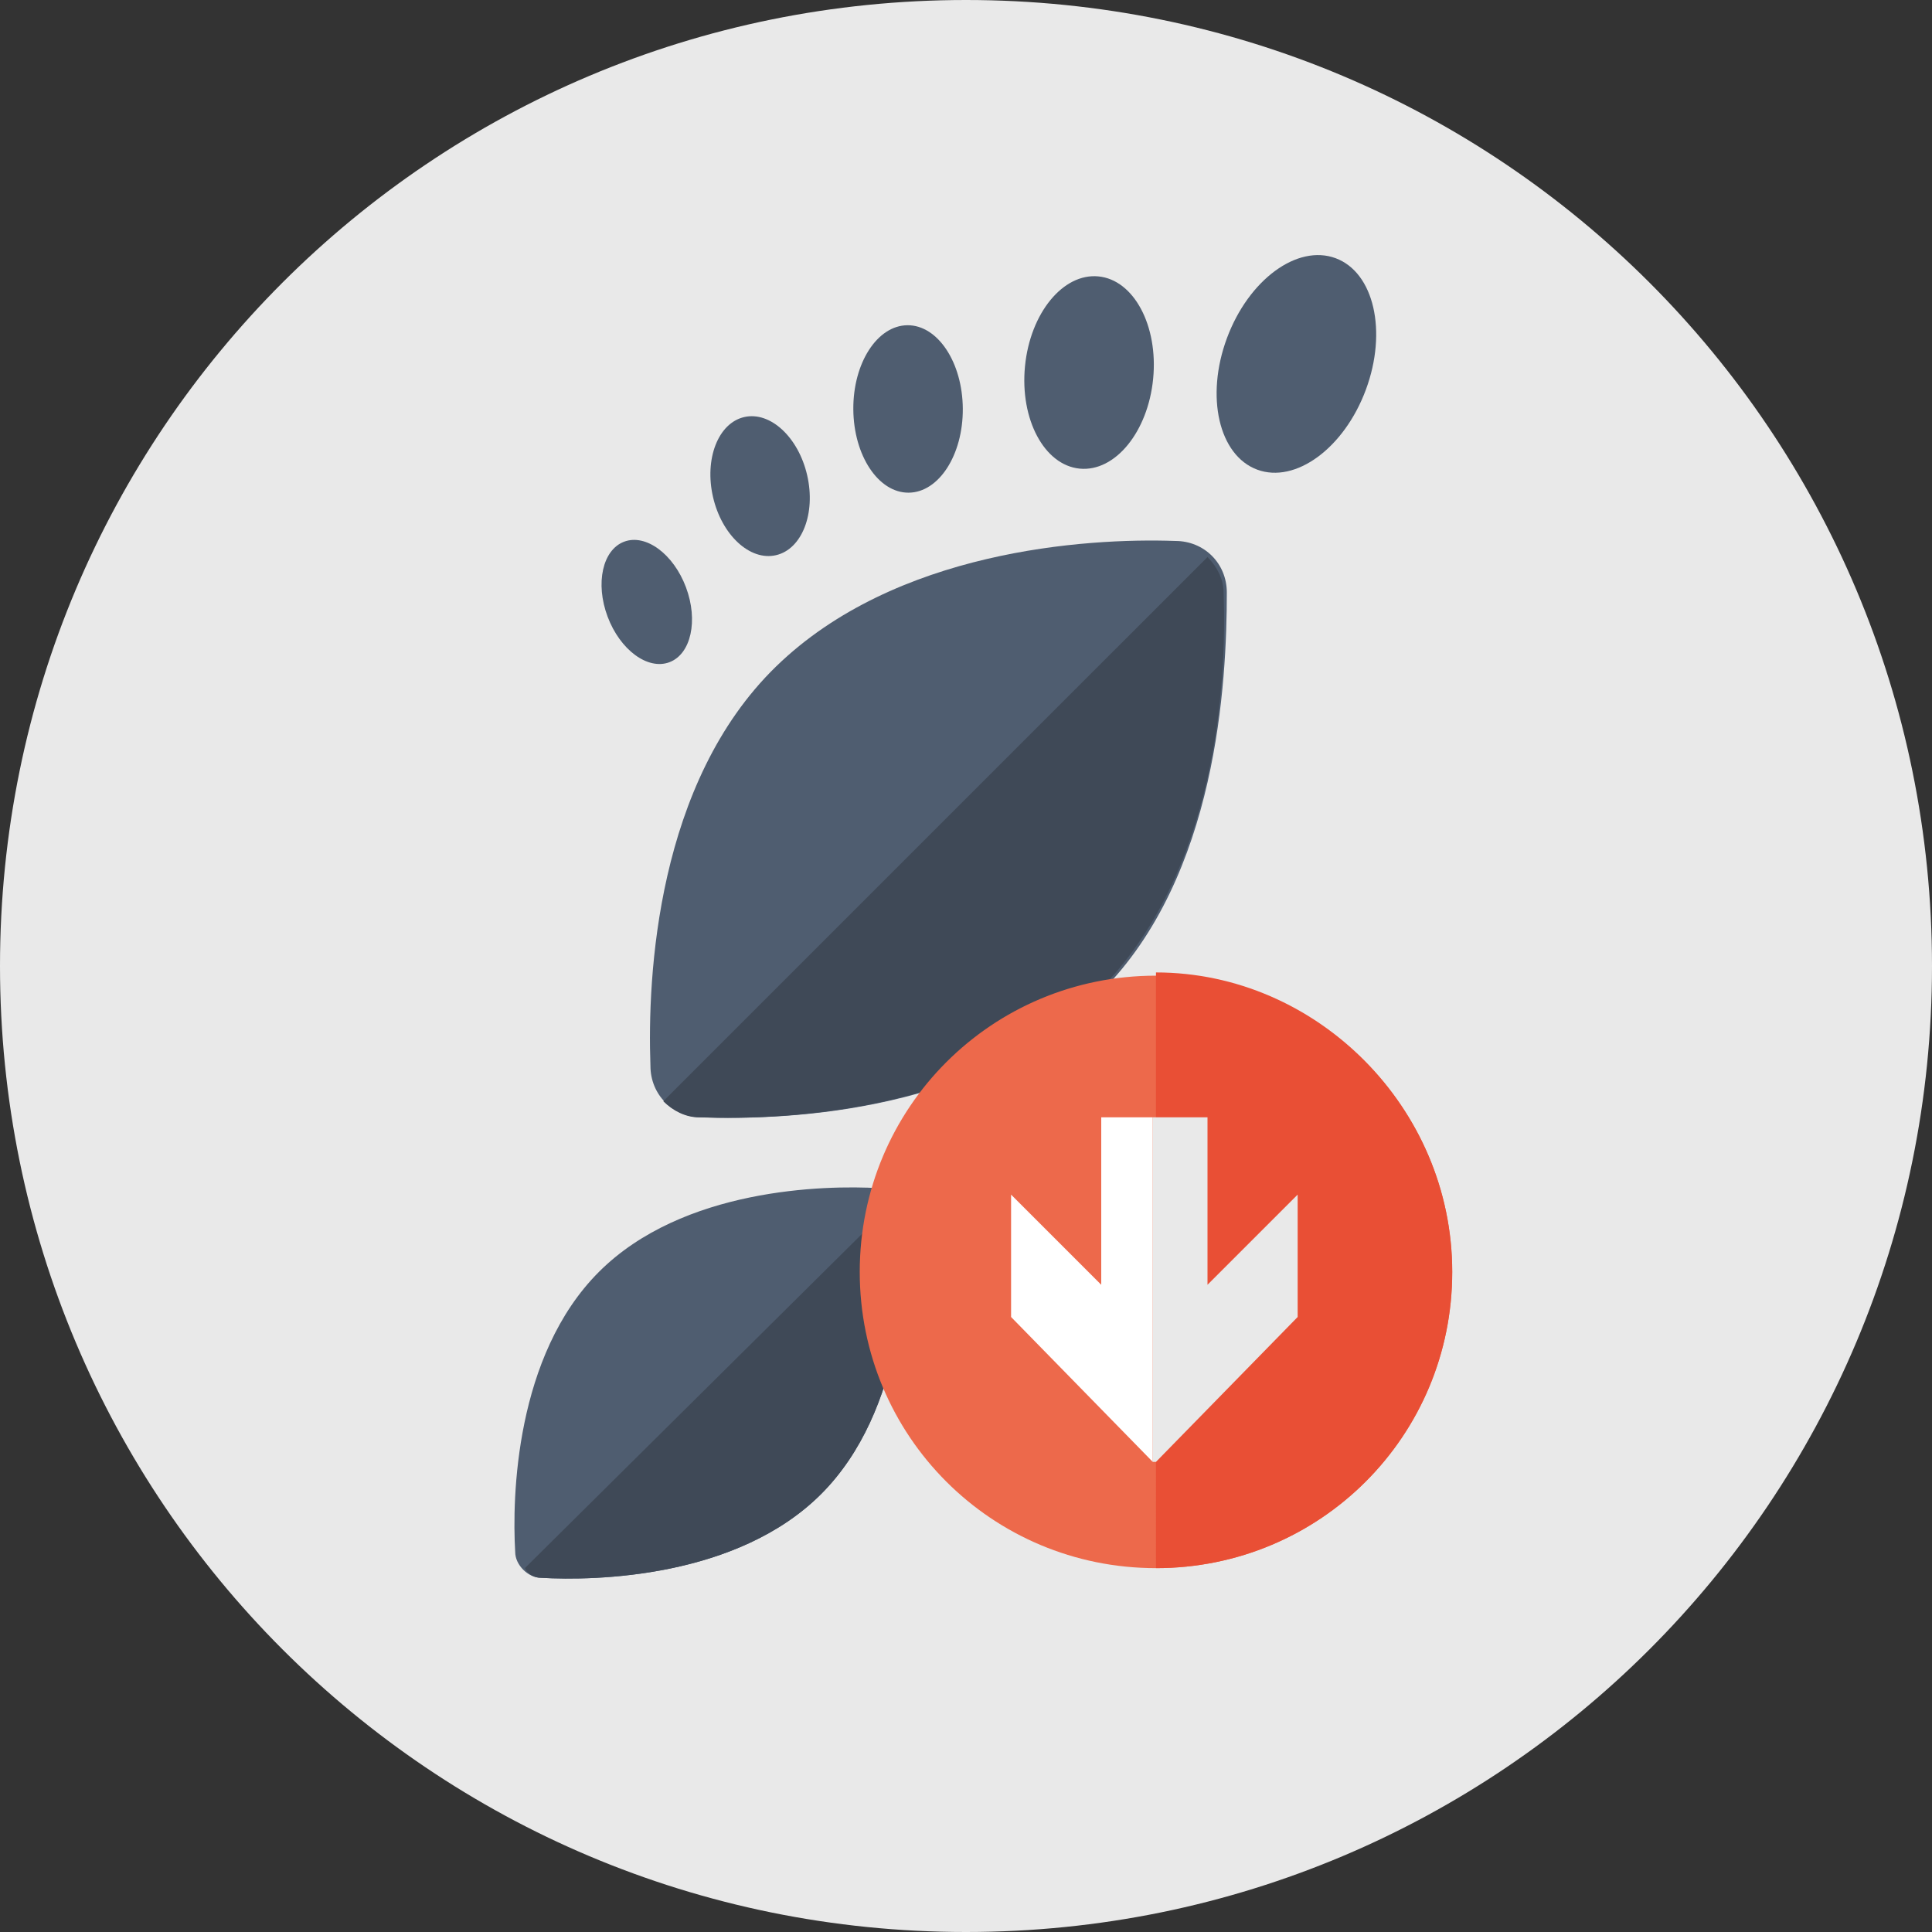
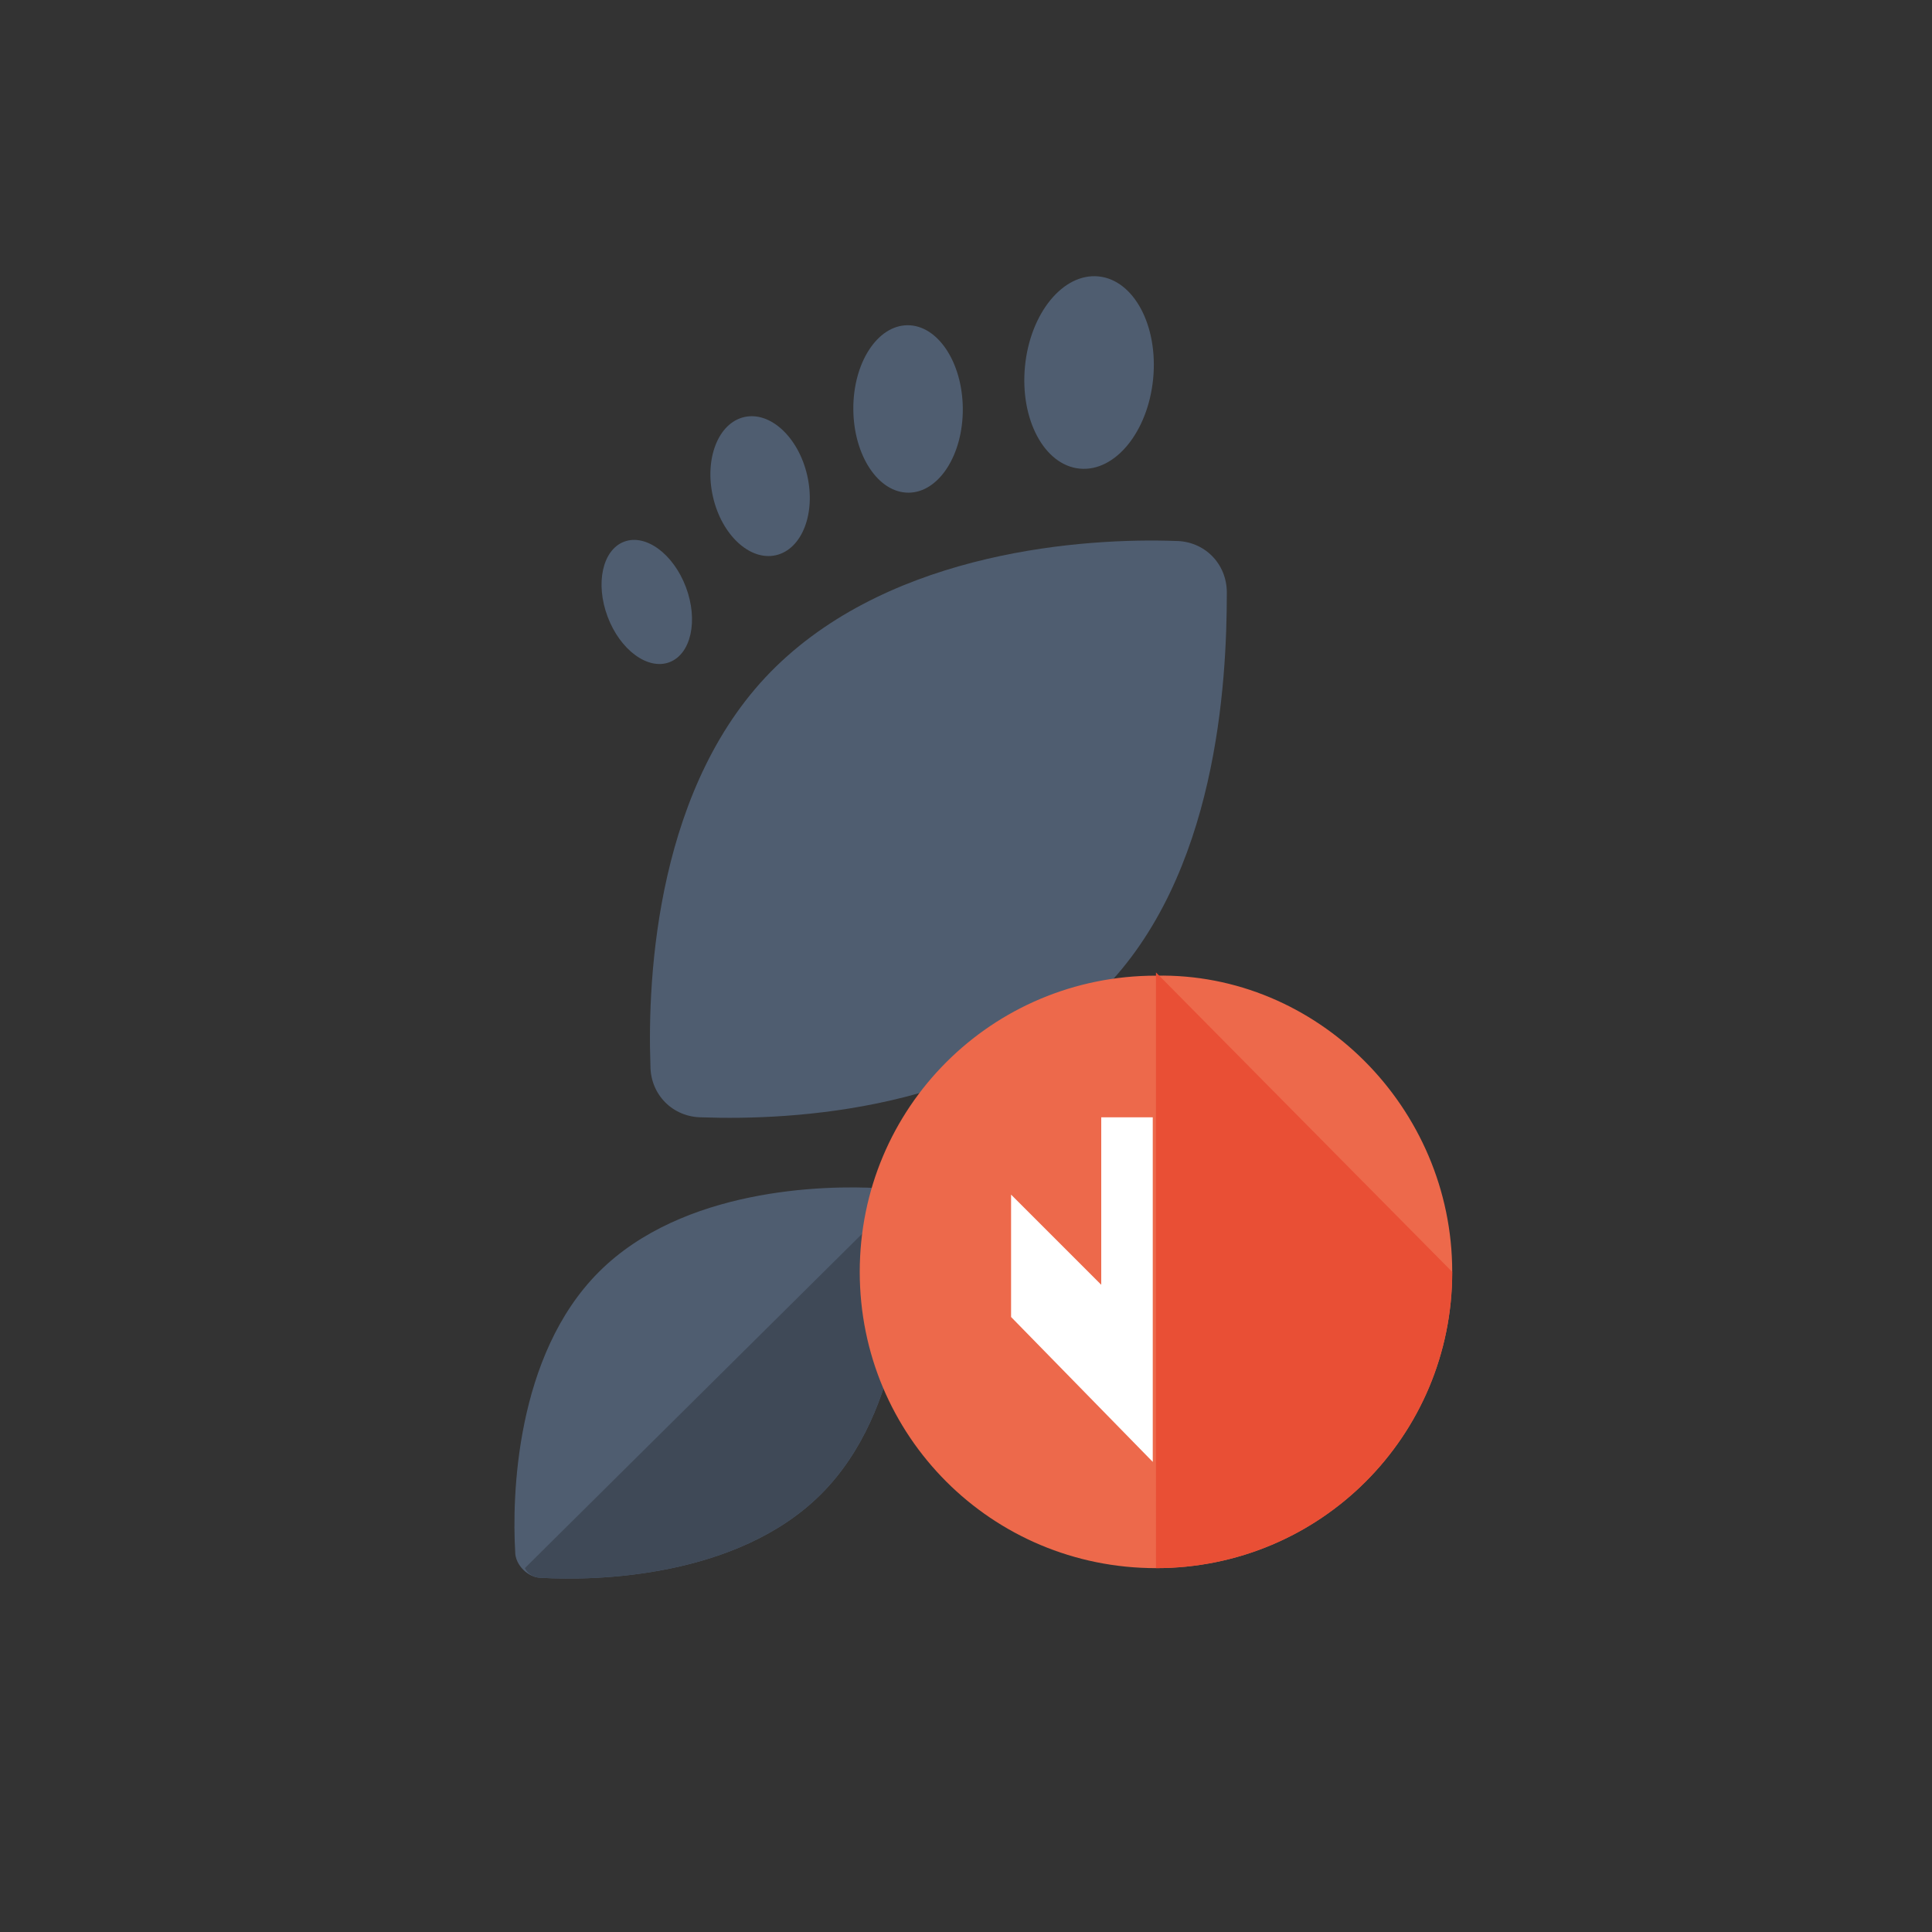
<svg xmlns="http://www.w3.org/2000/svg" version="1.1" x="0px" y="0px" viewBox="0 0 60 60" style="enable-background:new 0 0 60 60;" xml:space="preserve">
  <rect x="0" y="0" width="60" height="60" fill="#333333" stroke="none" />
  <style type="text/css">
	.st0{fill:#E9E9E9;}
	.st1{fill:#4F5D70;}
	.st2{fill:#3F4957;}
	.st3{fill:#FFFFFF;}
	.st4{fill:#FFCE4A;}
	.st5{fill:#F6A709;}
	.st6{clip-path:url(#SVGID_00000146501719738213101940000014260047103925584817_);fill:#FFCE4A;}
	.st7{clip-path:url(#SVGID_00000146501719738213101940000014260047103925584817_);fill:#FABA21;}
	.st8{clip-path:url(#SVGID_00000146501719738213101940000014260047103925584817_);fill:#FFFFFF;}
	.st9{clip-path:url(#SVGID_00000146501719738213101940000014260047103925584817_);}
	.st10{clip-path:url(#SVGID_00000168803144173859596690000017876534347271761549_);fill:#556173;}
	.st11{clip-path:url(#SVGID_00000021822428302206560190000007964546305204618635_);fill:#E9543E;}
	.st12{clip-path:url(#SVGID_00000146501719738213101940000014260047103925584817_);fill:#FFF4CB;}
	.st13{clip-path:url(#SVGID_00000023961151512130457110000008868237205206124444_);fill:#FFF4CB;}
	.st14{clip-path:url(#SVGID_00000023961151512130457110000008868237205206124444_);fill:#3B424B;}
	.st15{clip-path:url(#SVGID_00000146501719738213101940000014260047103925584817_);fill:#ECECEC;}
	.st16{clip-path:url(#SVGID_00000155128073495851546340000004121394955351948981_);fill:#556173;}
	.st17{fill:#FABA21;}
	.st18{fill:#F6A500;}
	.st19{fill:#FFCD44;}
	.st20{fill:none;stroke:#4F5D70;stroke-width:2;stroke-linecap:round;stroke-linejoin:round;stroke-miterlimit:10;}
	.st21{fill:#EF8162;}
	.st22{fill:#E84F35;}
	.st23{fill:#E53323;}
	.st24{fill:#BDBCBC;}
	.st25{fill:#FFCC44;}
	.st26{fill:#1D1D1B;}
	.st27{fill:#F9B800;}
	.st28{fill:#6F6F6E;}
	.st29{fill:#010000;}
	.st30{fill:#F5F5F6;}
	.st31{fill:#323A45;}
	.st32{fill:#F8BA4B;}
	.st33{fill:#FFF599;}
	.st34{fill:#FFE9C0;}
	.st35{fill-rule:evenodd;clip-rule:evenodd;fill:#4F5D70;}
	.st36{fill-rule:evenodd;clip-rule:evenodd;fill:#3F4957;}
	.st37{fill-rule:evenodd;clip-rule:evenodd;fill:#282E33;}
	.st38{fill-rule:evenodd;clip-rule:evenodd;fill:#444A53;}
	.st39{fill-rule:evenodd;clip-rule:evenodd;fill:#FFFFFF;}
	.st40{fill-rule:evenodd;clip-rule:evenodd;fill:#585D68;}
	.st41{fill:#F9B567;}
	.st42{clip-path:url(#SVGID_00000067917912860927720890000003064395400455826858_);fill:#EC694B;}
	.st43{clip-path:url(#SVGID_00000067917912860927720890000003064395400455826858_);fill:#F6A500;}
	.st44{fill:#D0D0D0;}
	.st45{fill:#666666;}
	.st46{fill:#C6C6C6;}
	.st47{fill:none;stroke:#E9E9E9;stroke-width:1.535;stroke-linecap:round;stroke-linejoin:round;stroke-miterlimit:10;}
	.st48{fill:none;stroke:#E84F35;stroke-width:1.608;stroke-linecap:round;stroke-linejoin:round;}
	.st49{fill:none;stroke:#3F4957;stroke-width:1.608;stroke-linecap:round;stroke-linejoin:round;stroke-miterlimit:10;}
	.st50{fill:#FFCE44;}
	.st51{fill:#FBBB21;}
	.st52{fill:#F7A600;}
	.st53{fill:#262D36;}
	.st54{fill:#E8E8E8;}
	.st55{fill:#3BA185;}
	.st56{fill:#E94F35;}
	.st57{fill:#FFFFFF;stroke:#E9E9E9;stroke-miterlimit:10;}
	.st58{clip-path:url(#SVGID_00000149378802239538349220000006103148905949555602_);fill:#FFCF45;}
	.st59{clip-path:url(#SVGID_00000019648591361999381320000007034929915138939038_);fill:#FFCF45;}
	.st60{clip-path:url(#SVGID_00000126311458015996392090000015957246257321989285_);fill:#F7A600;}
	.st61{fill:#ED694B;}
	.st62{fill:#B2B2B2;}
	.st63{fill:#E63323;}
	.st64{fill:#E30613;}
</style>
  <g id="KREIS">
-     <path class="st0" d="M30,0C13.4,0,0,13.4,0,30c0,16.6,13.4,30,30,30s30-13.4,30-30C60,13.4,46.6,0,30,0" />
-   </g>
+     </g>
  <g id="Ebene_1">
    <g>
      <g>
        <g>
          <path class="st1" d="M18.6,39.5c2.6-2.6,7-2.7,8.7-2.6c0.4,0,0.8,0.4,0.8,0.8c0.1,1.7,0,6.1-2.6,8.7c-2.6,2.6-7,2.7-8.7,2.6      c-0.4,0-0.8-0.4-0.8-0.8C15.9,46.5,16,42.1,18.6,39.5L18.6,39.5z" />
        </g>
      </g>
      <g>
        <path class="st2" d="M16.8,49c1.7,0.1,6.1,0,8.7-2.6c2.6-2.6,2.7-7,2.6-8.7c0-0.2-0.1-0.4-0.2-0.5L16.3,48.7     C16.4,48.9,16.6,49,16.8,49L16.8,49z" />
      </g>
      <g>
        <g>
          <path class="st1" d="M34.2,30.8c-3.7,3.7-9.6,4-12.4,3.9c-0.9,0-1.6-0.7-1.6-1.6c-0.1-2.8,0.2-8.8,3.9-12.4s9.6-4,12.4-3.9      c0.9,0,1.6,0.7,1.6,1.6C38.1,21.2,37.8,27.2,34.2,30.8z" />
        </g>
      </g>
      <g>
        <g>
-           <ellipse transform="matrix(0.348 -0.938 0.938 0.348 15.672 45.077)" class="st1" cx="40.2" cy="11.3" rx="3.5" ry="2.3" />
-         </g>
+           </g>
        <g>
          <ellipse transform="matrix(9.702747e-02 -0.995 0.995 9.702747e-02 19.1 44.084)" class="st1" cx="33.8" cy="11.5" rx="3" ry="2" />
        </g>
        <g>
          <ellipse transform="matrix(1 -6.999829e-03 6.999829e-03 1 -8.820077e-02 0.198)" class="st1" cx="28.2" cy="12.7" rx="1.7" ry="2.6" />
        </g>
        <g>
          <ellipse transform="matrix(0.975 -0.224 0.224 0.975 -2.787 5.661)" class="st1" cx="23.6" cy="15.1" rx="1.5" ry="2.2" />
        </g>
        <g>
          <ellipse transform="matrix(0.936 -0.351 0.351 0.936 -5.291 8.246)" class="st1" cx="20.1" cy="18.7" rx="1.3" ry="2" />
        </g>
      </g>
      <g>
-         <path class="st2" d="M21.7,34.7c2.8,0.1,8.8-0.2,12.4-3.9c3.7-3.7,4-9.6,3.9-12.4c0-0.4-0.2-0.8-0.5-1.1L20.6,34.2     C20.9,34.5,21.3,34.7,21.7,34.7z" />
-       </g>
+         </g>
    </g>
    <g>
      <g>
        <path class="st61" d="M45.1,39.5c0,5.1-4.1,9.2-9.2,9.2c-5.1,0-9.2-4.1-9.2-9.2c0-5.1,4.1-9.2,9.2-9.2     C40.9,30.2,45.1,34.4,45.1,39.5" />
-         <path class="st56" d="M45.1,39.5c0,5.1-4.1,9.2-9.2,9.2V30.2C40.9,30.2,45.1,34.4,45.1,39.5" />
+         <path class="st56" d="M45.1,39.5c0,5.1-4.1,9.2-9.2,9.2V30.2" />
      </g>
      <g>
        <polygon class="st3" points="34.2,34.7 34.2,39.9 31.4,37.1 31.4,40.9 35.8,45.4 35.8,34.7    " />
-         <polygon class="st0" points="40.3,40.9 40.3,37.1 37.5,39.9 37.5,34.7 35.8,34.7 35.8,45.4 35.9,45.4    " />
      </g>
    </g>
  </g>
</svg>